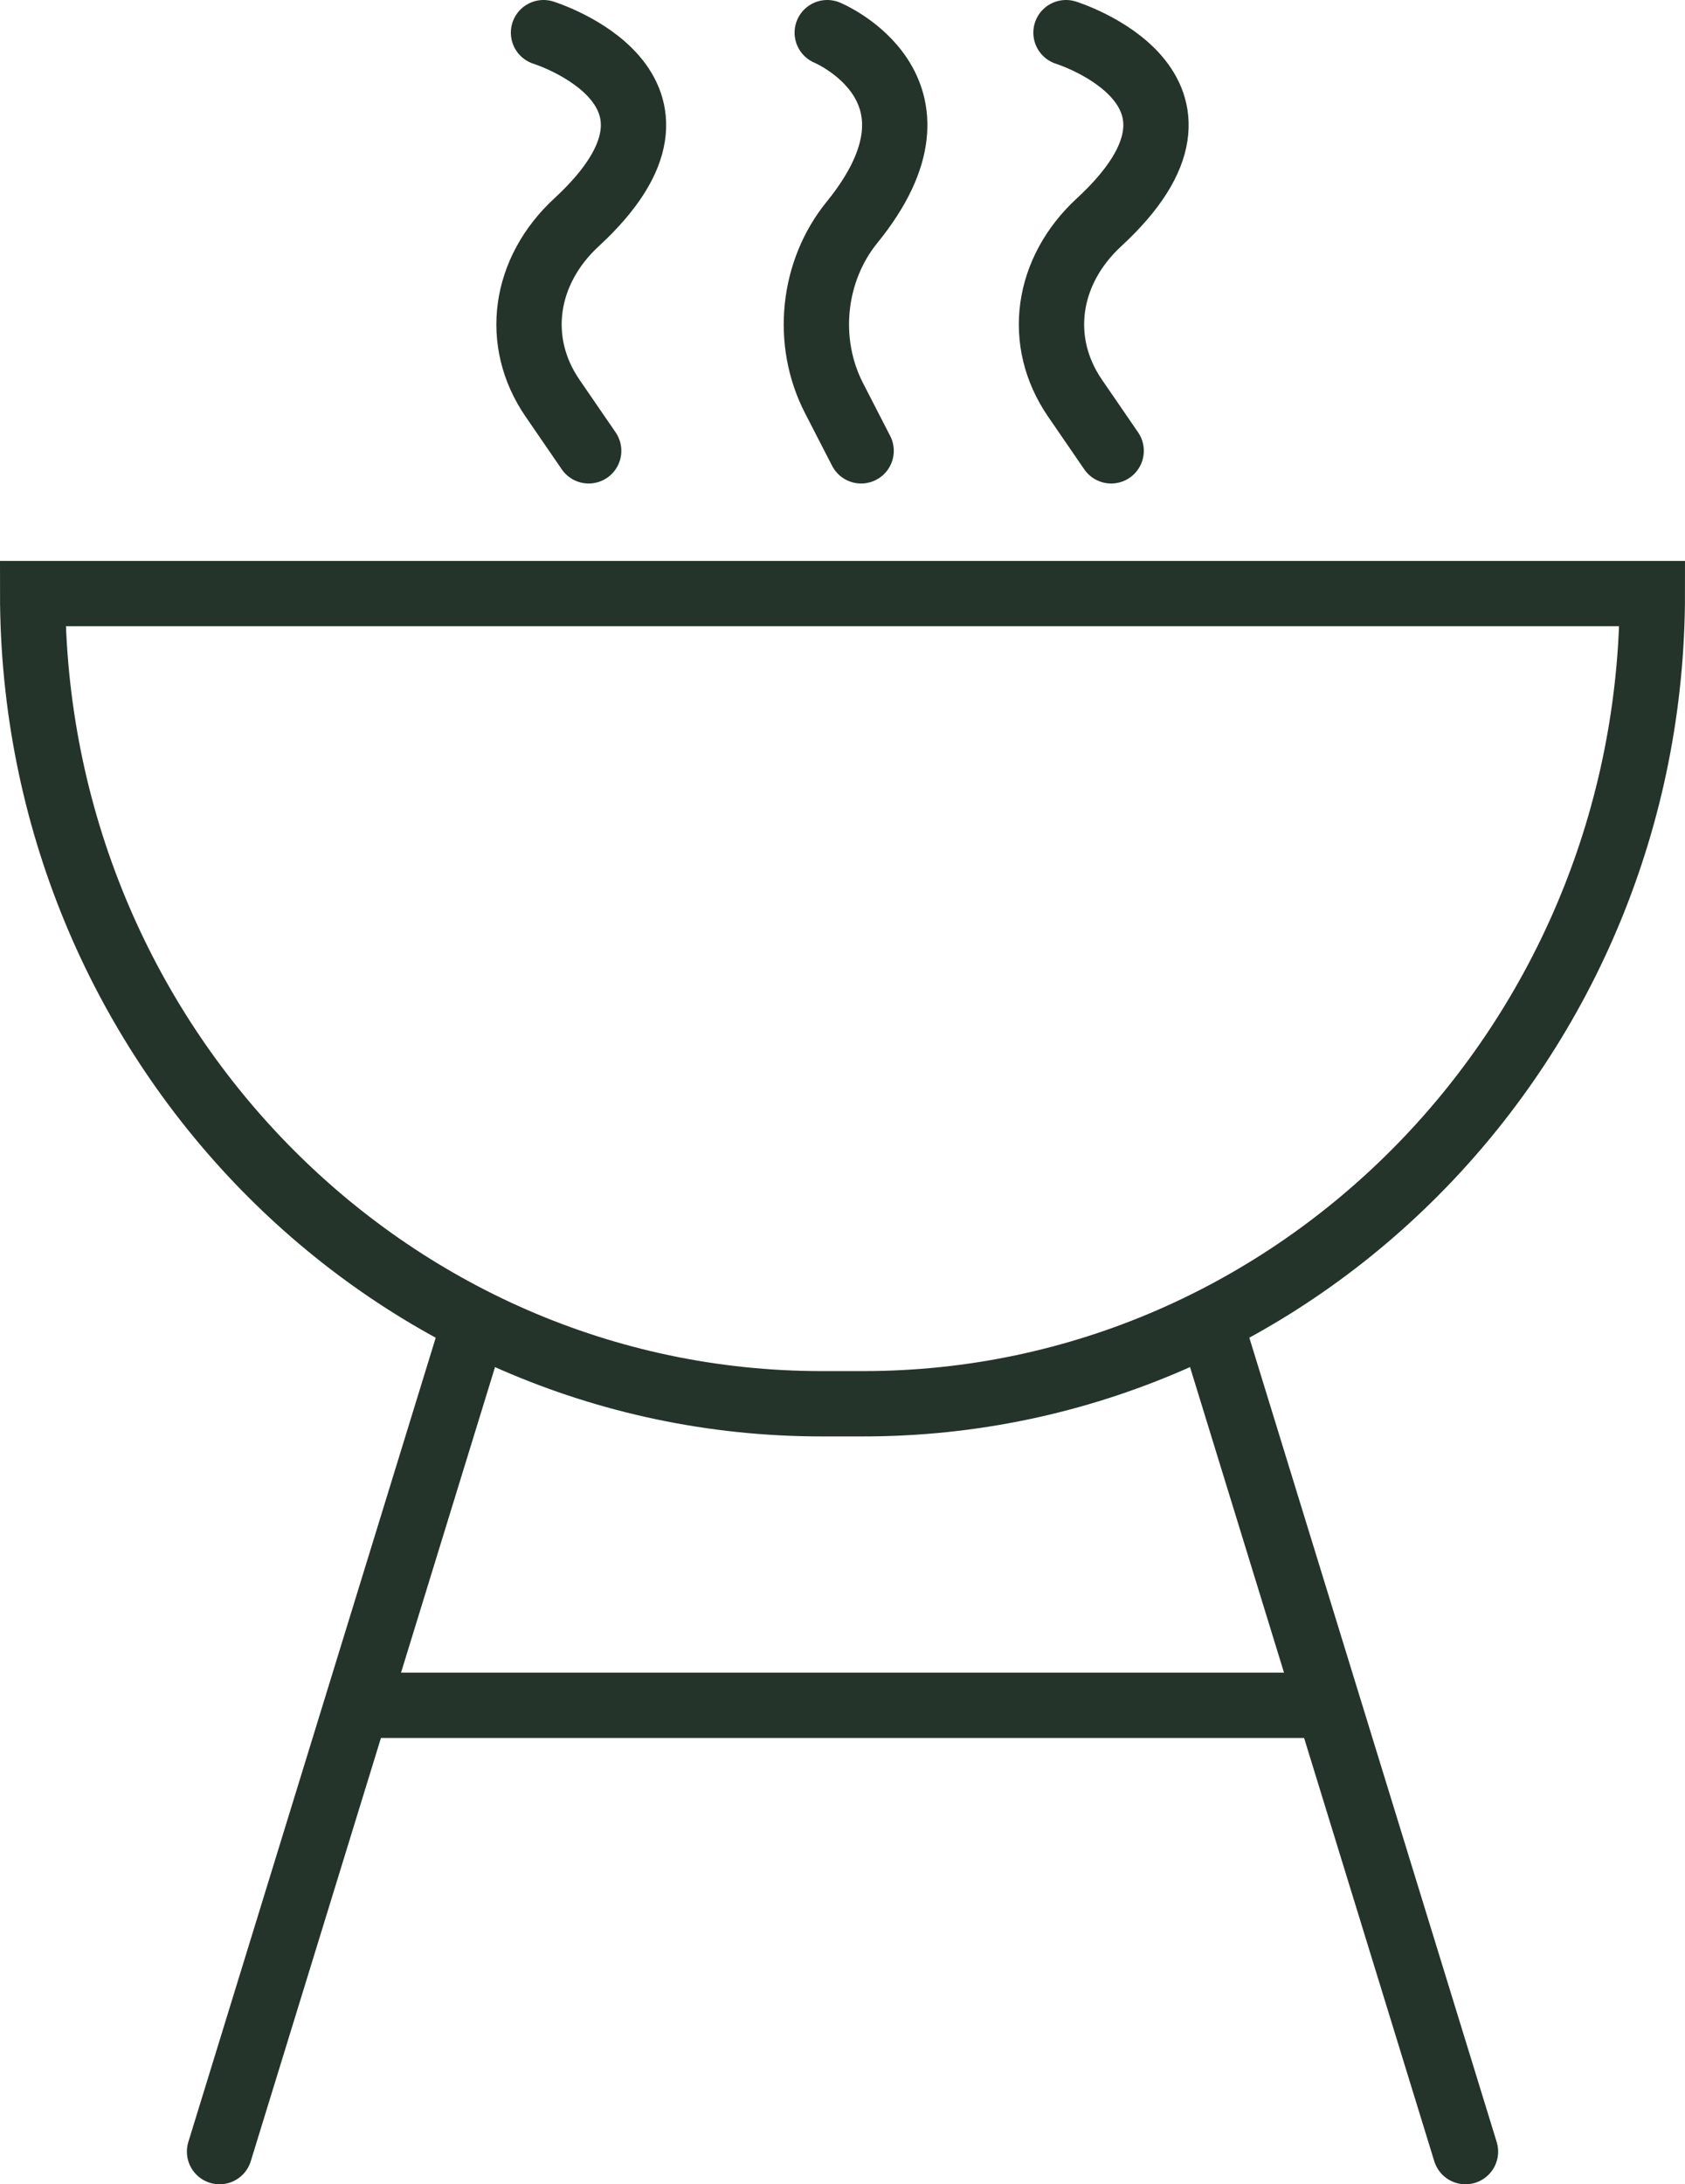
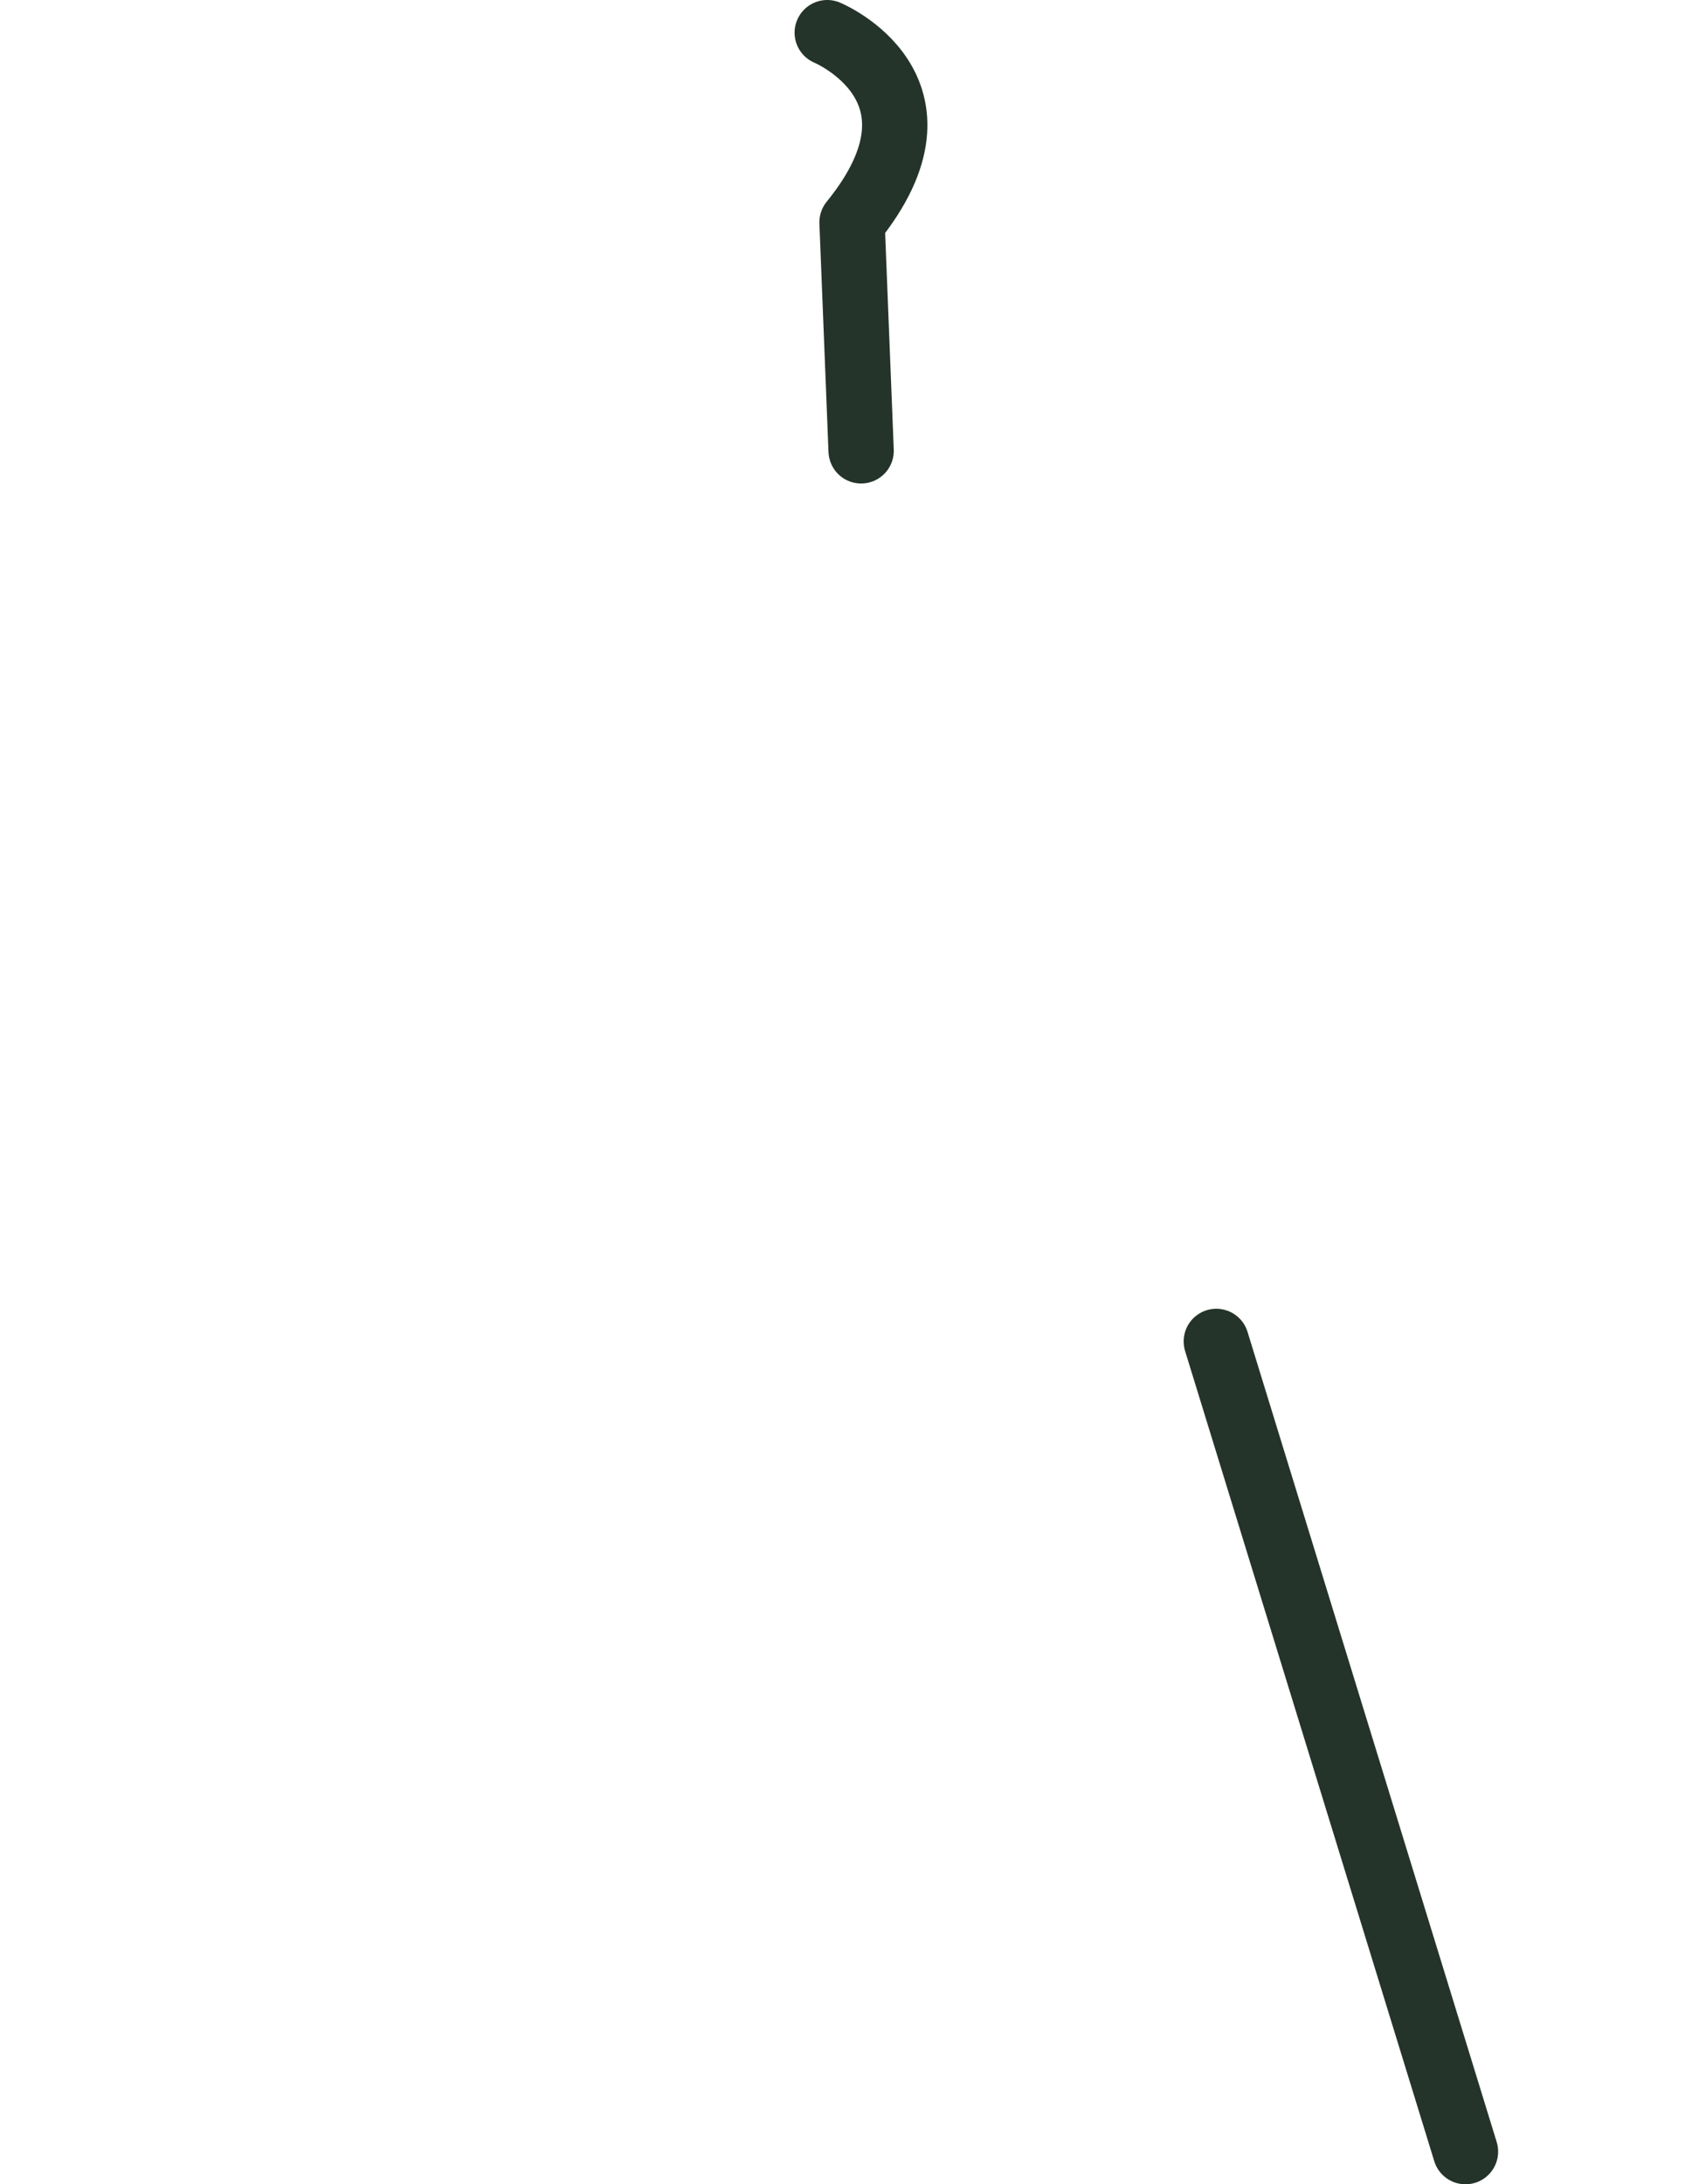
<svg xmlns="http://www.w3.org/2000/svg" viewBox="0 0 64.5 83.577" fill="none">
-   <path d="M1.25 22.712H63.25C63.25 39.82 49.717 53.712 33.05 53.712H31.45C14.783 53.712 1.25 39.824 1.25 22.712Z" stroke="#24342A" stroke-width="2.5" stroke-miterlimit="10" />
-   <path d="M17.943 51.327L8.404 82.327" stroke="#24342A" stroke-width="2.5" stroke-linecap="round" stroke-linejoin="round" />
  <path d="M46.559 51.327L56.097 82.327" stroke="#24342A" stroke-width="2.5" stroke-linecap="round" stroke-linejoin="round" />
-   <path d="M14.25 65.25L50.25 65.25" stroke="#24342A" stroke-width="2.5" stroke-linecap="round" stroke-linejoin="round" />
-   <path d="M20.805 1.25C20.805 1.25 27.628 3.378 22.07 8.506C20.054 10.366 19.661 13.068 21.152 15.237L22.534 17.25" stroke="#24342A" stroke-width="2.5" stroke-linecap="round" stroke-linejoin="round" />
-   <path d="M31.666 1.25C31.666 1.25 36.783 3.378 32.615 8.506C31.103 10.366 30.808 13.068 31.927 15.237L32.963 17.25" stroke="#24342A" stroke-width="2.5" stroke-linecap="round" stroke-linejoin="round" />
-   <path d="M40.805 1.25C40.805 1.25 47.628 3.378 42.07 8.506C40.053 10.366 39.661 13.068 41.152 15.237L42.534 17.25" stroke="#24342A" stroke-width="2.5" stroke-linecap="round" stroke-linejoin="round" />
+   <path d="M31.666 1.25C31.666 1.25 36.783 3.378 32.615 8.506L32.963 17.25" stroke="#24342A" stroke-width="2.5" stroke-linecap="round" stroke-linejoin="round" />
</svg>